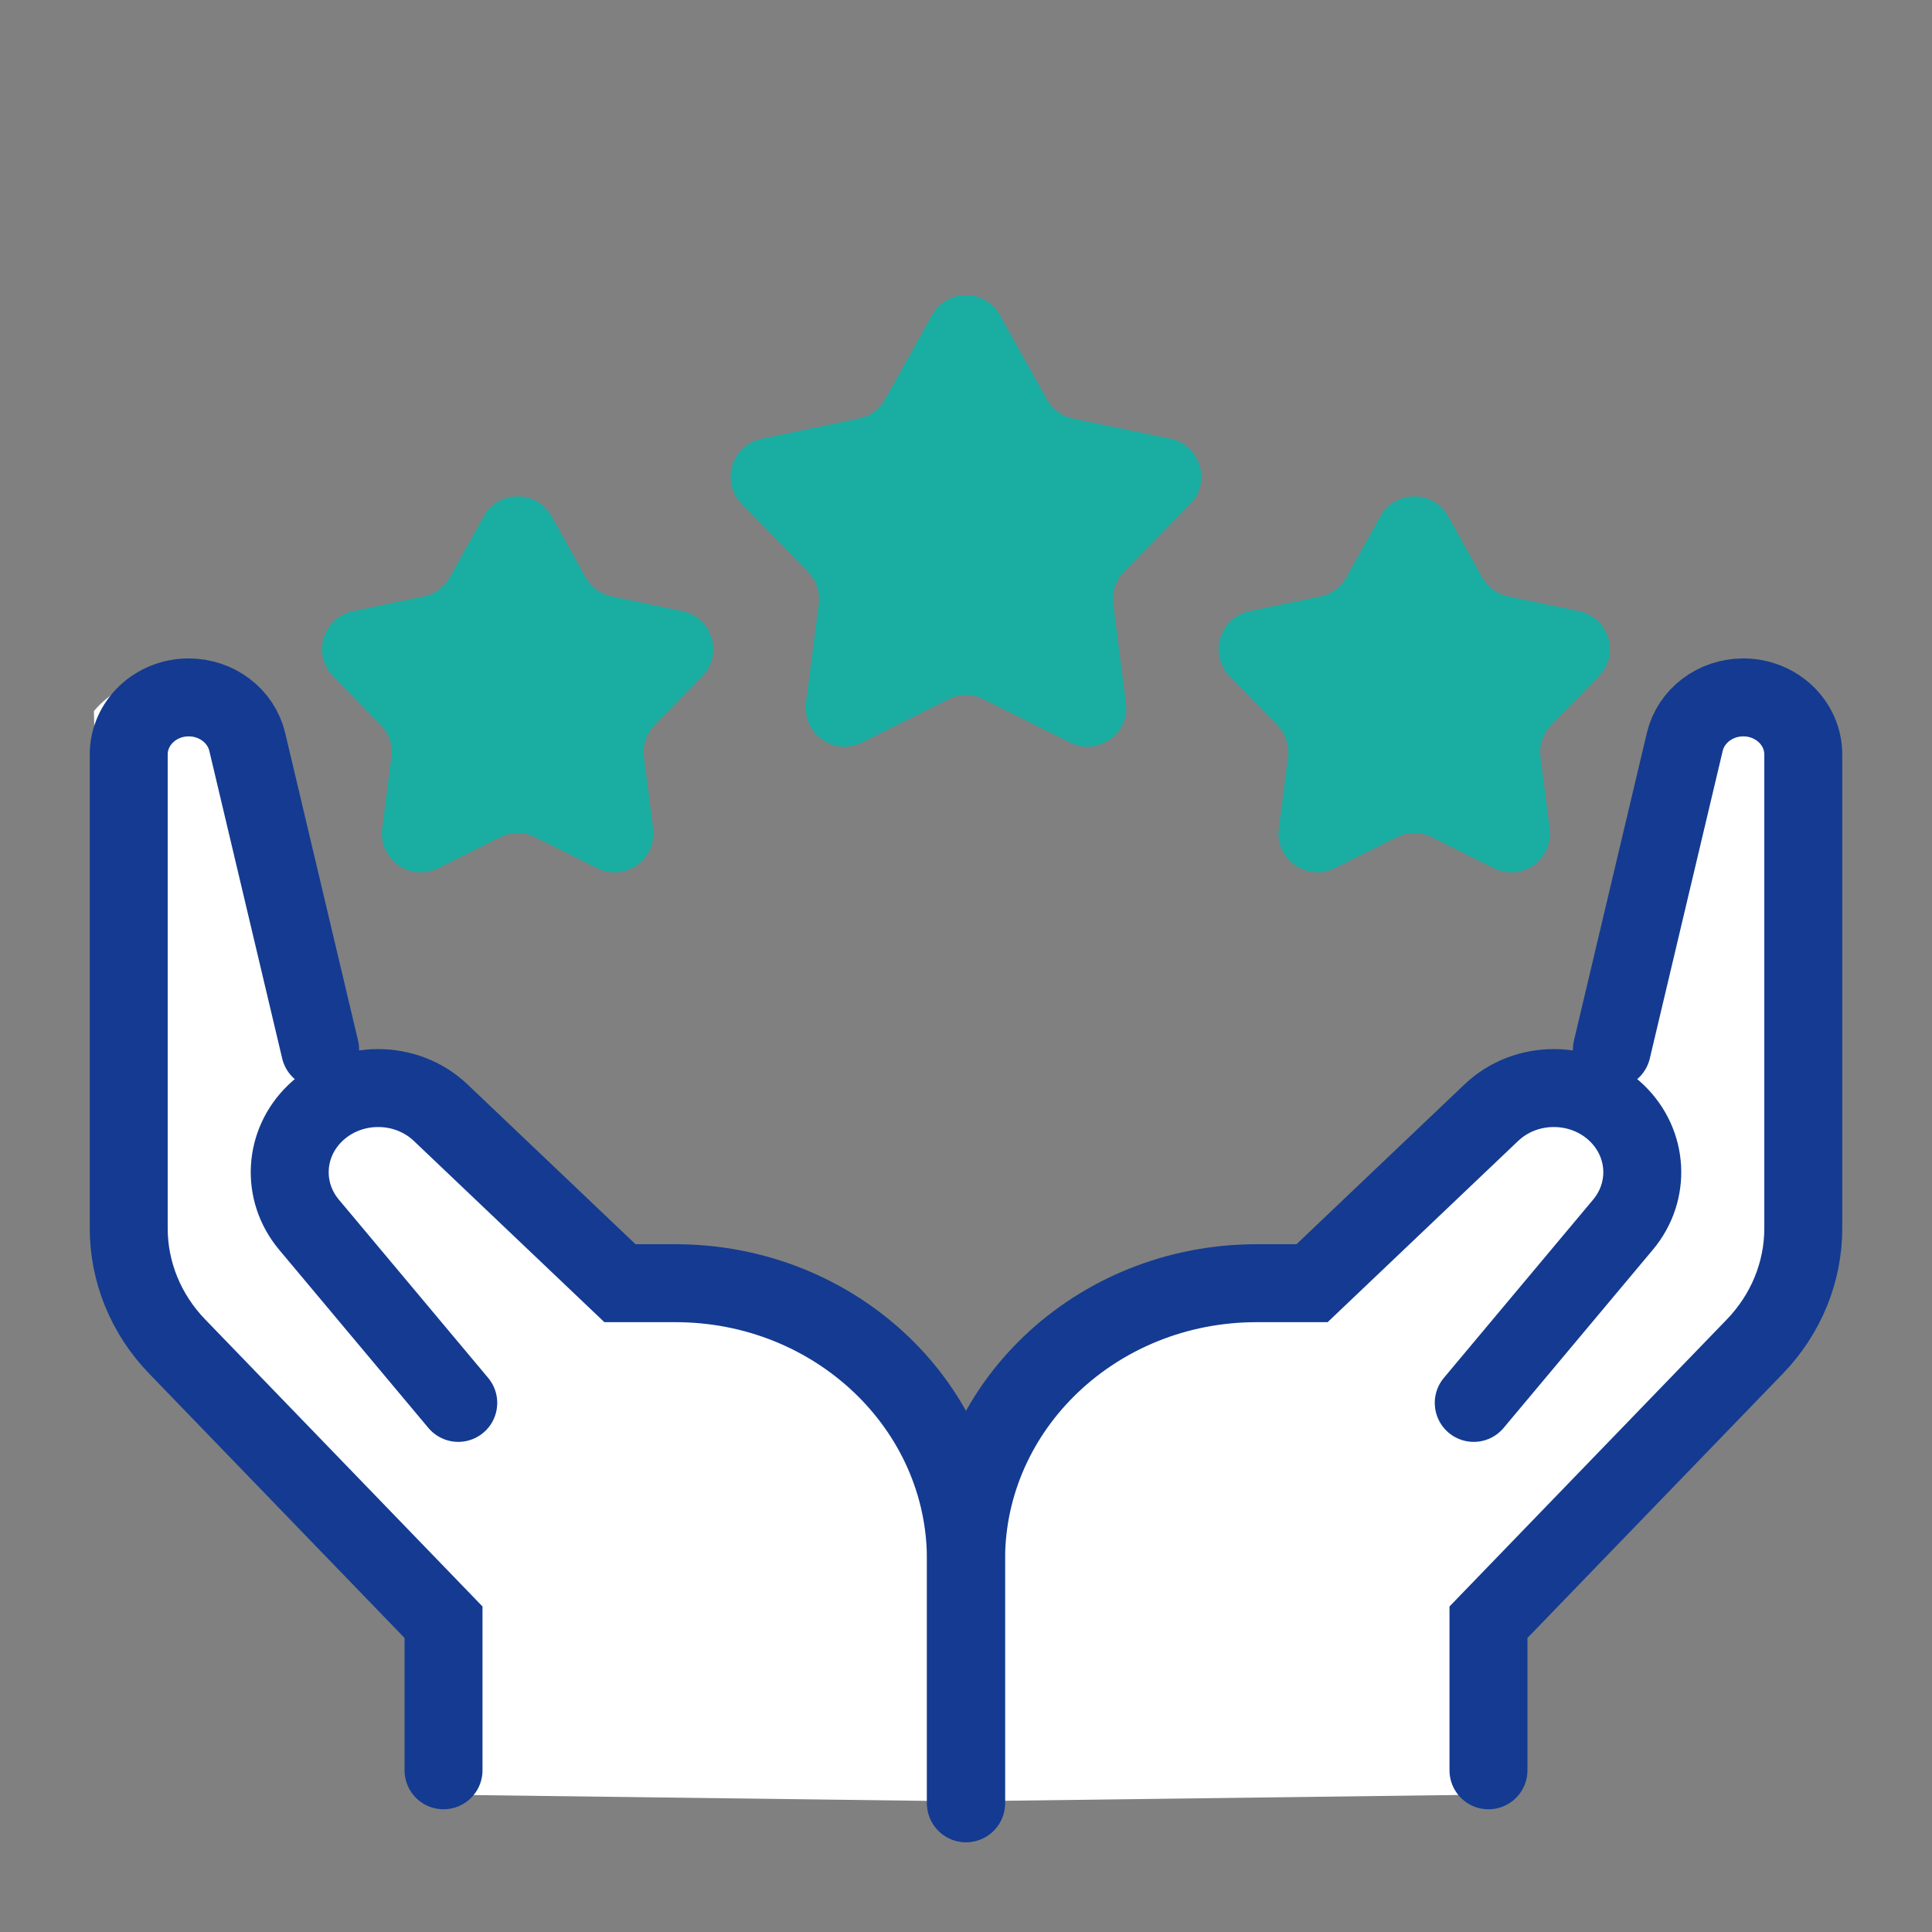
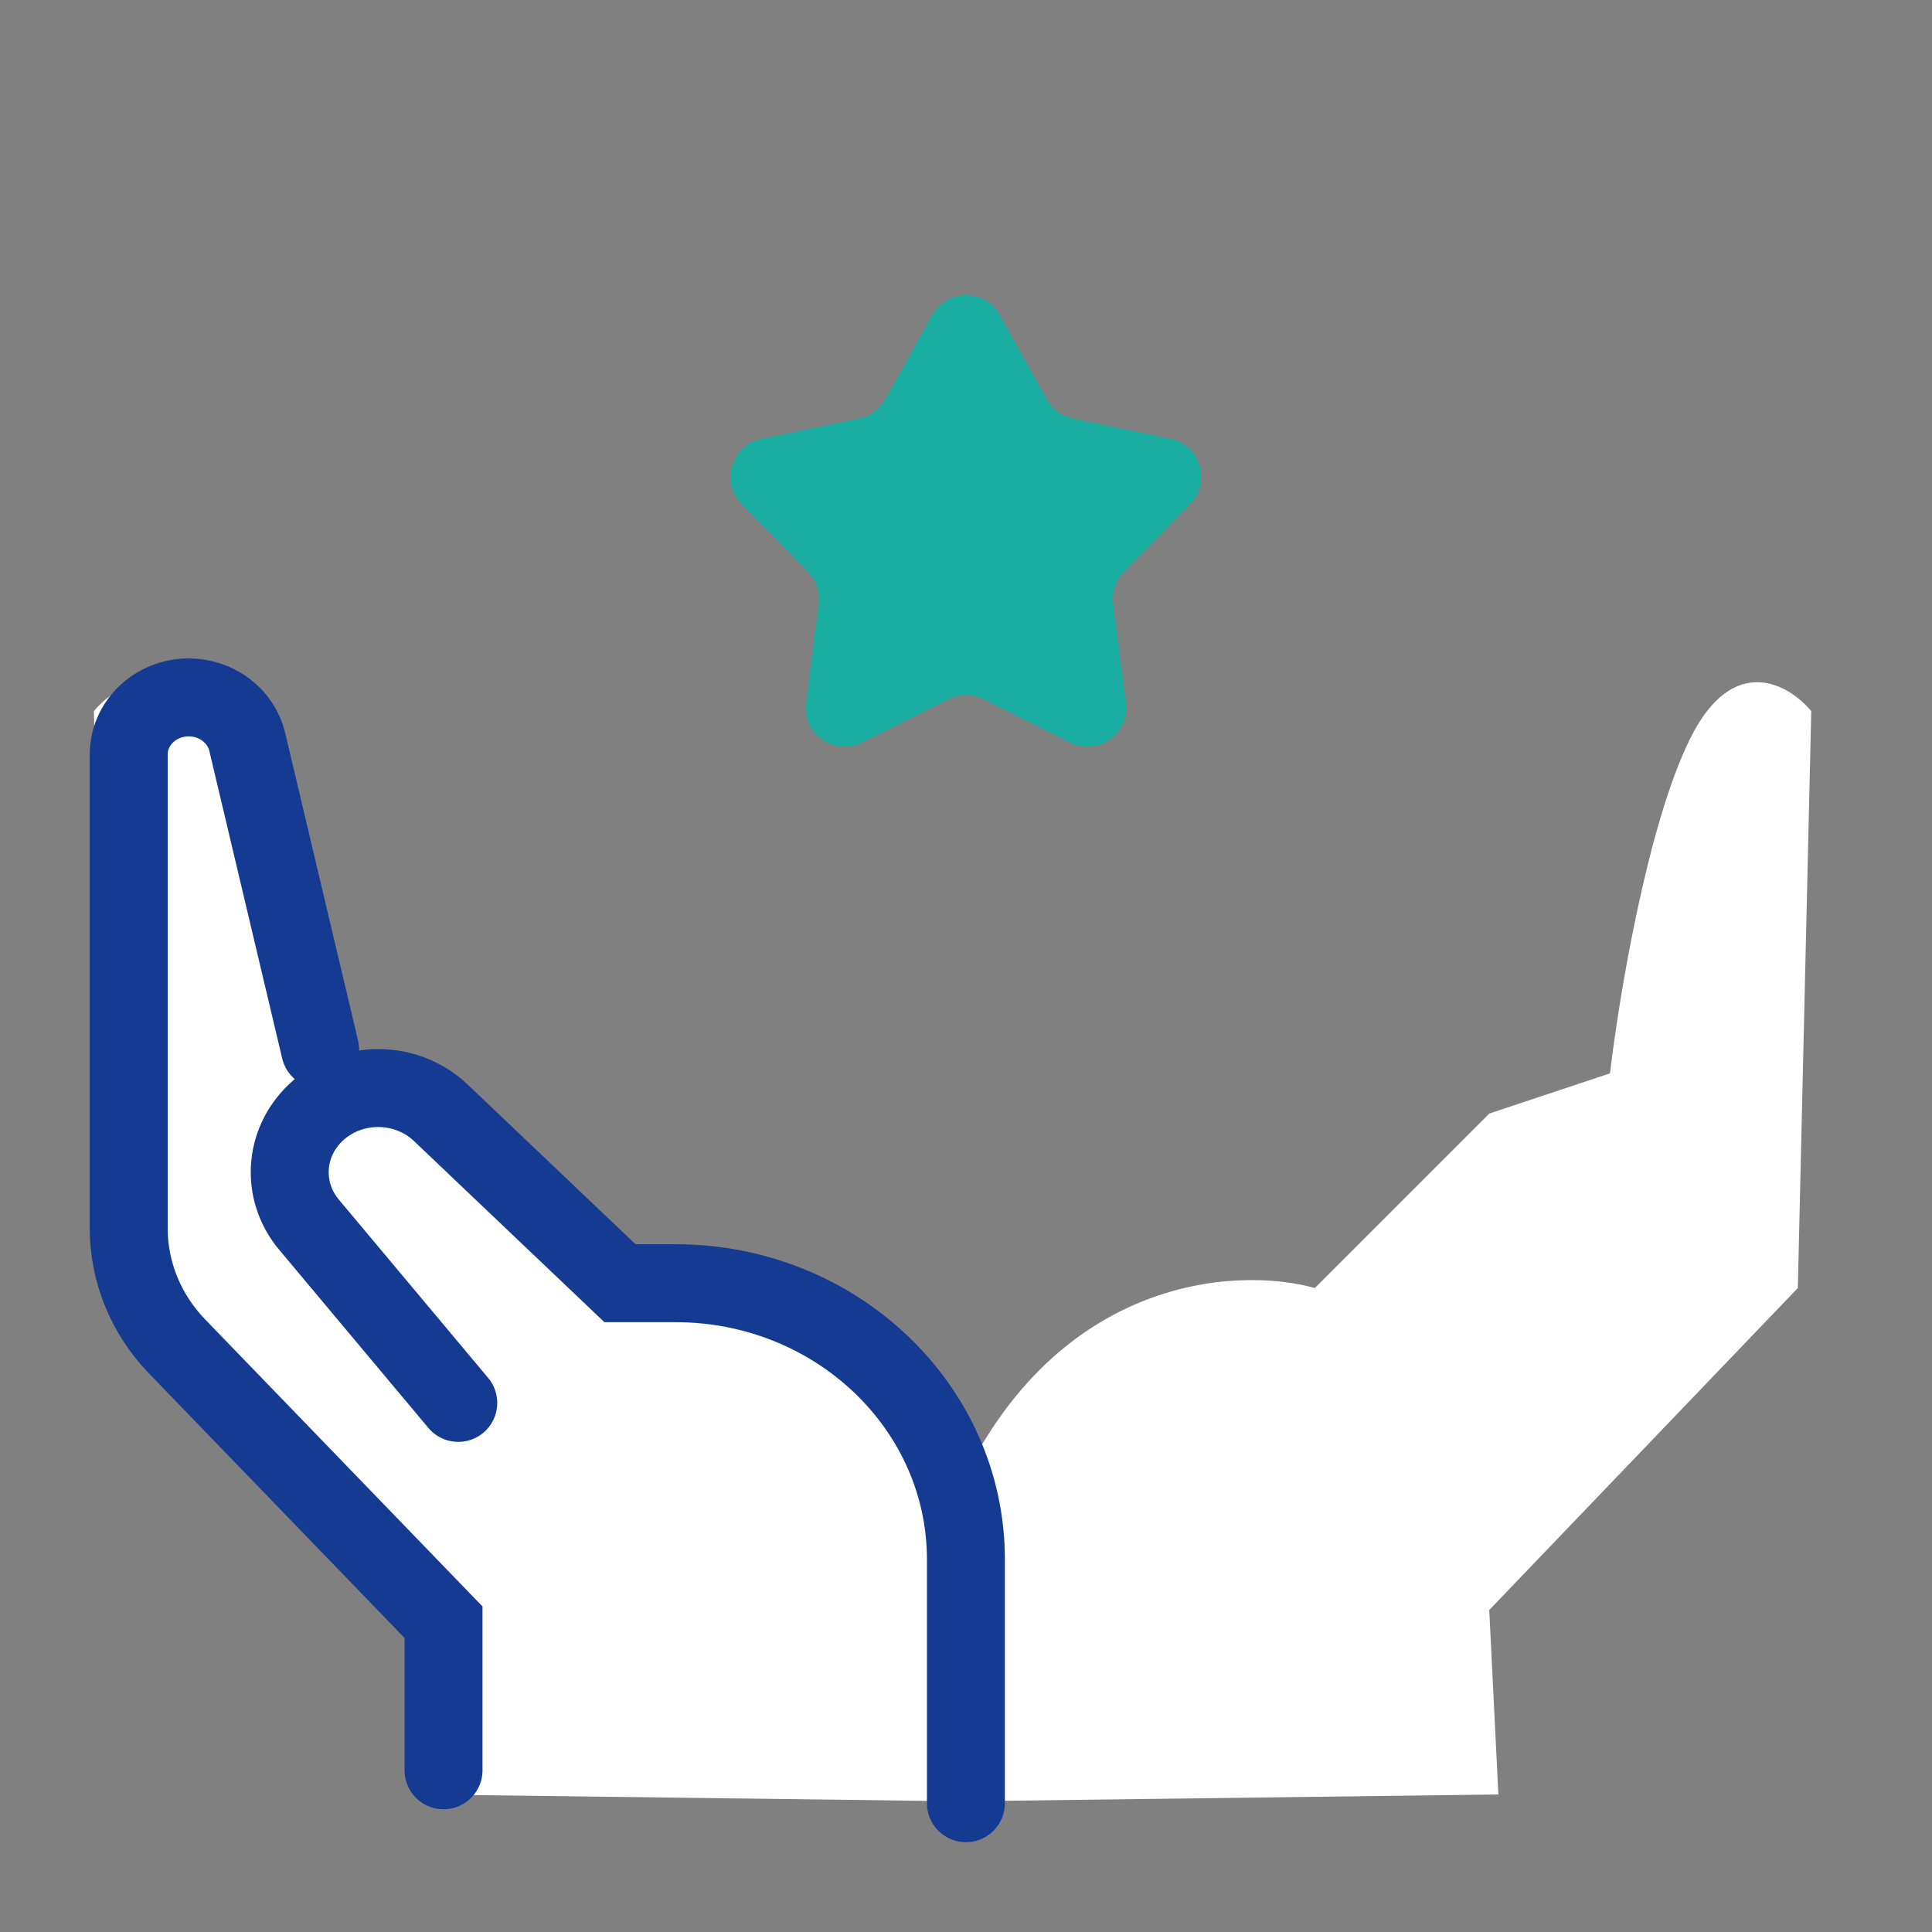
<svg xmlns="http://www.w3.org/2000/svg" width="72" height="72" viewBox="0 0 72 72" fill="none">
  <rect x="0" y="0" width="72" height="72" fill="#808080" stroke="none" />
  <path d="M15.84 66.874L15.5 60L4 48L3.5 26.5C4.333 25.5 6.4 24.3 8 27.5C9.6 30.7 10.667 37.167 11 40L15.5 41.5L22 48C25 47.167 31.9 47.6 35.5 56C39.1 47.6 46 47.167 49 48L55.5 41.5L60 40C60.333 37.167 61.4 30.7 63 27.5C64.6 24.3 66.667 25.5 67.5 26.5L67 48L55.5 60L55.84 66.874L35.84 67.13L15.84 66.874Z" fill="white" />
  <path d="M35.997 67.2V58.12C35.997 52.432 31.15 47.821 25.171 47.821H23.104L16.425 41.468C15.132 40.237 13.033 40.243 11.748 41.481C10.575 42.611 10.475 44.398 11.515 45.64L17.078 52.282" stroke="#143B91" stroke-width="2.905" stroke-linecap="round" />
  <path d="M11.93 39.112L9.216 27.656C8.988 26.683 8.081 25.99 7.033 25.99C5.798 25.99 4.797 26.943 4.797 28.117V45.777C4.797 47.408 5.441 48.979 6.6 50.179L16.529 60.455V65.974" stroke="#143B91" stroke-width="2.905" stroke-linecap="round" />
-   <path d="M36.003 67.2V58.12C36.003 52.432 40.85 47.821 46.829 47.821H48.896L55.575 41.468C56.868 40.237 58.967 40.243 60.252 41.481C61.425 42.611 61.525 44.398 60.484 45.64L54.922 52.282" stroke="#143B91" stroke-width="2.905" stroke-linecap="round" />
-   <path d="M60.07 39.112L62.785 27.656C63.012 26.683 63.919 25.99 64.967 25.99C66.202 25.99 67.203 26.943 67.203 28.117V45.777C67.203 47.408 66.559 48.979 65.4 50.179L55.471 60.455V65.974" stroke="#143B91" stroke-width="2.905" stroke-linecap="round" />
  <path d="M37.264 11.744L39.013 14.883C39.218 15.251 39.572 15.512 39.984 15.597L43.615 16.351C44.736 16.583 45.157 17.963 44.357 18.782L41.888 21.307C41.578 21.624 41.43 22.065 41.487 22.505L41.961 26.192C42.109 27.342 40.913 28.191 39.876 27.672L36.647 26.056C36.239 25.852 35.758 25.852 35.35 26.056L32.121 27.672C31.084 28.191 29.888 27.342 30.036 26.192L30.511 22.505C30.567 22.065 30.419 21.624 30.11 21.307L27.64 18.782C26.84 17.963 27.261 16.583 28.382 16.351L32.013 15.597C32.425 15.512 32.78 15.251 32.984 14.883L34.733 11.744C35.285 10.752 36.712 10.752 37.264 11.744Z" fill="#1AADA2" />
-   <path d="M20.557 19.244L21.822 21.515C22.026 21.882 22.381 22.143 22.793 22.228L25.427 22.775C26.548 23.007 26.969 24.387 26.169 25.206L24.397 27.018C24.088 27.335 23.94 27.776 23.997 28.215L24.339 30.875C24.487 32.026 23.29 32.875 22.253 32.356L19.94 31.198C19.532 30.993 19.051 30.993 18.643 31.198L16.329 32.356C15.292 32.875 14.096 32.026 14.244 30.875L14.586 28.215C14.643 27.776 14.495 27.335 14.185 27.018L12.414 25.206C11.614 24.387 12.034 23.007 13.156 22.775L15.79 22.228C16.202 22.143 16.556 21.882 16.761 21.515L18.026 19.244C18.578 18.252 20.005 18.252 20.557 19.244Z" fill="#1AADA2" />
-   <path d="M51.44 19.244L50.175 21.515C49.971 21.882 49.616 22.143 49.204 22.228L46.57 22.775C45.449 23.007 45.028 24.387 45.828 25.206L47.599 27.018C47.909 27.335 48.057 27.776 48 28.215L47.658 30.875C47.51 32.026 48.706 32.875 49.743 32.356L52.057 31.198C52.465 30.993 52.946 30.993 53.354 31.198L55.667 32.356C56.705 32.875 57.901 32.026 57.753 30.875L57.41 28.215C57.354 27.776 57.502 27.335 57.811 27.018L59.583 25.206C60.383 24.387 59.962 23.007 58.841 22.775L56.207 22.228C55.795 22.143 55.44 21.882 55.236 21.515L53.971 19.244C53.419 18.252 51.992 18.252 51.44 19.244Z" fill="#1AADA2" />
</svg>